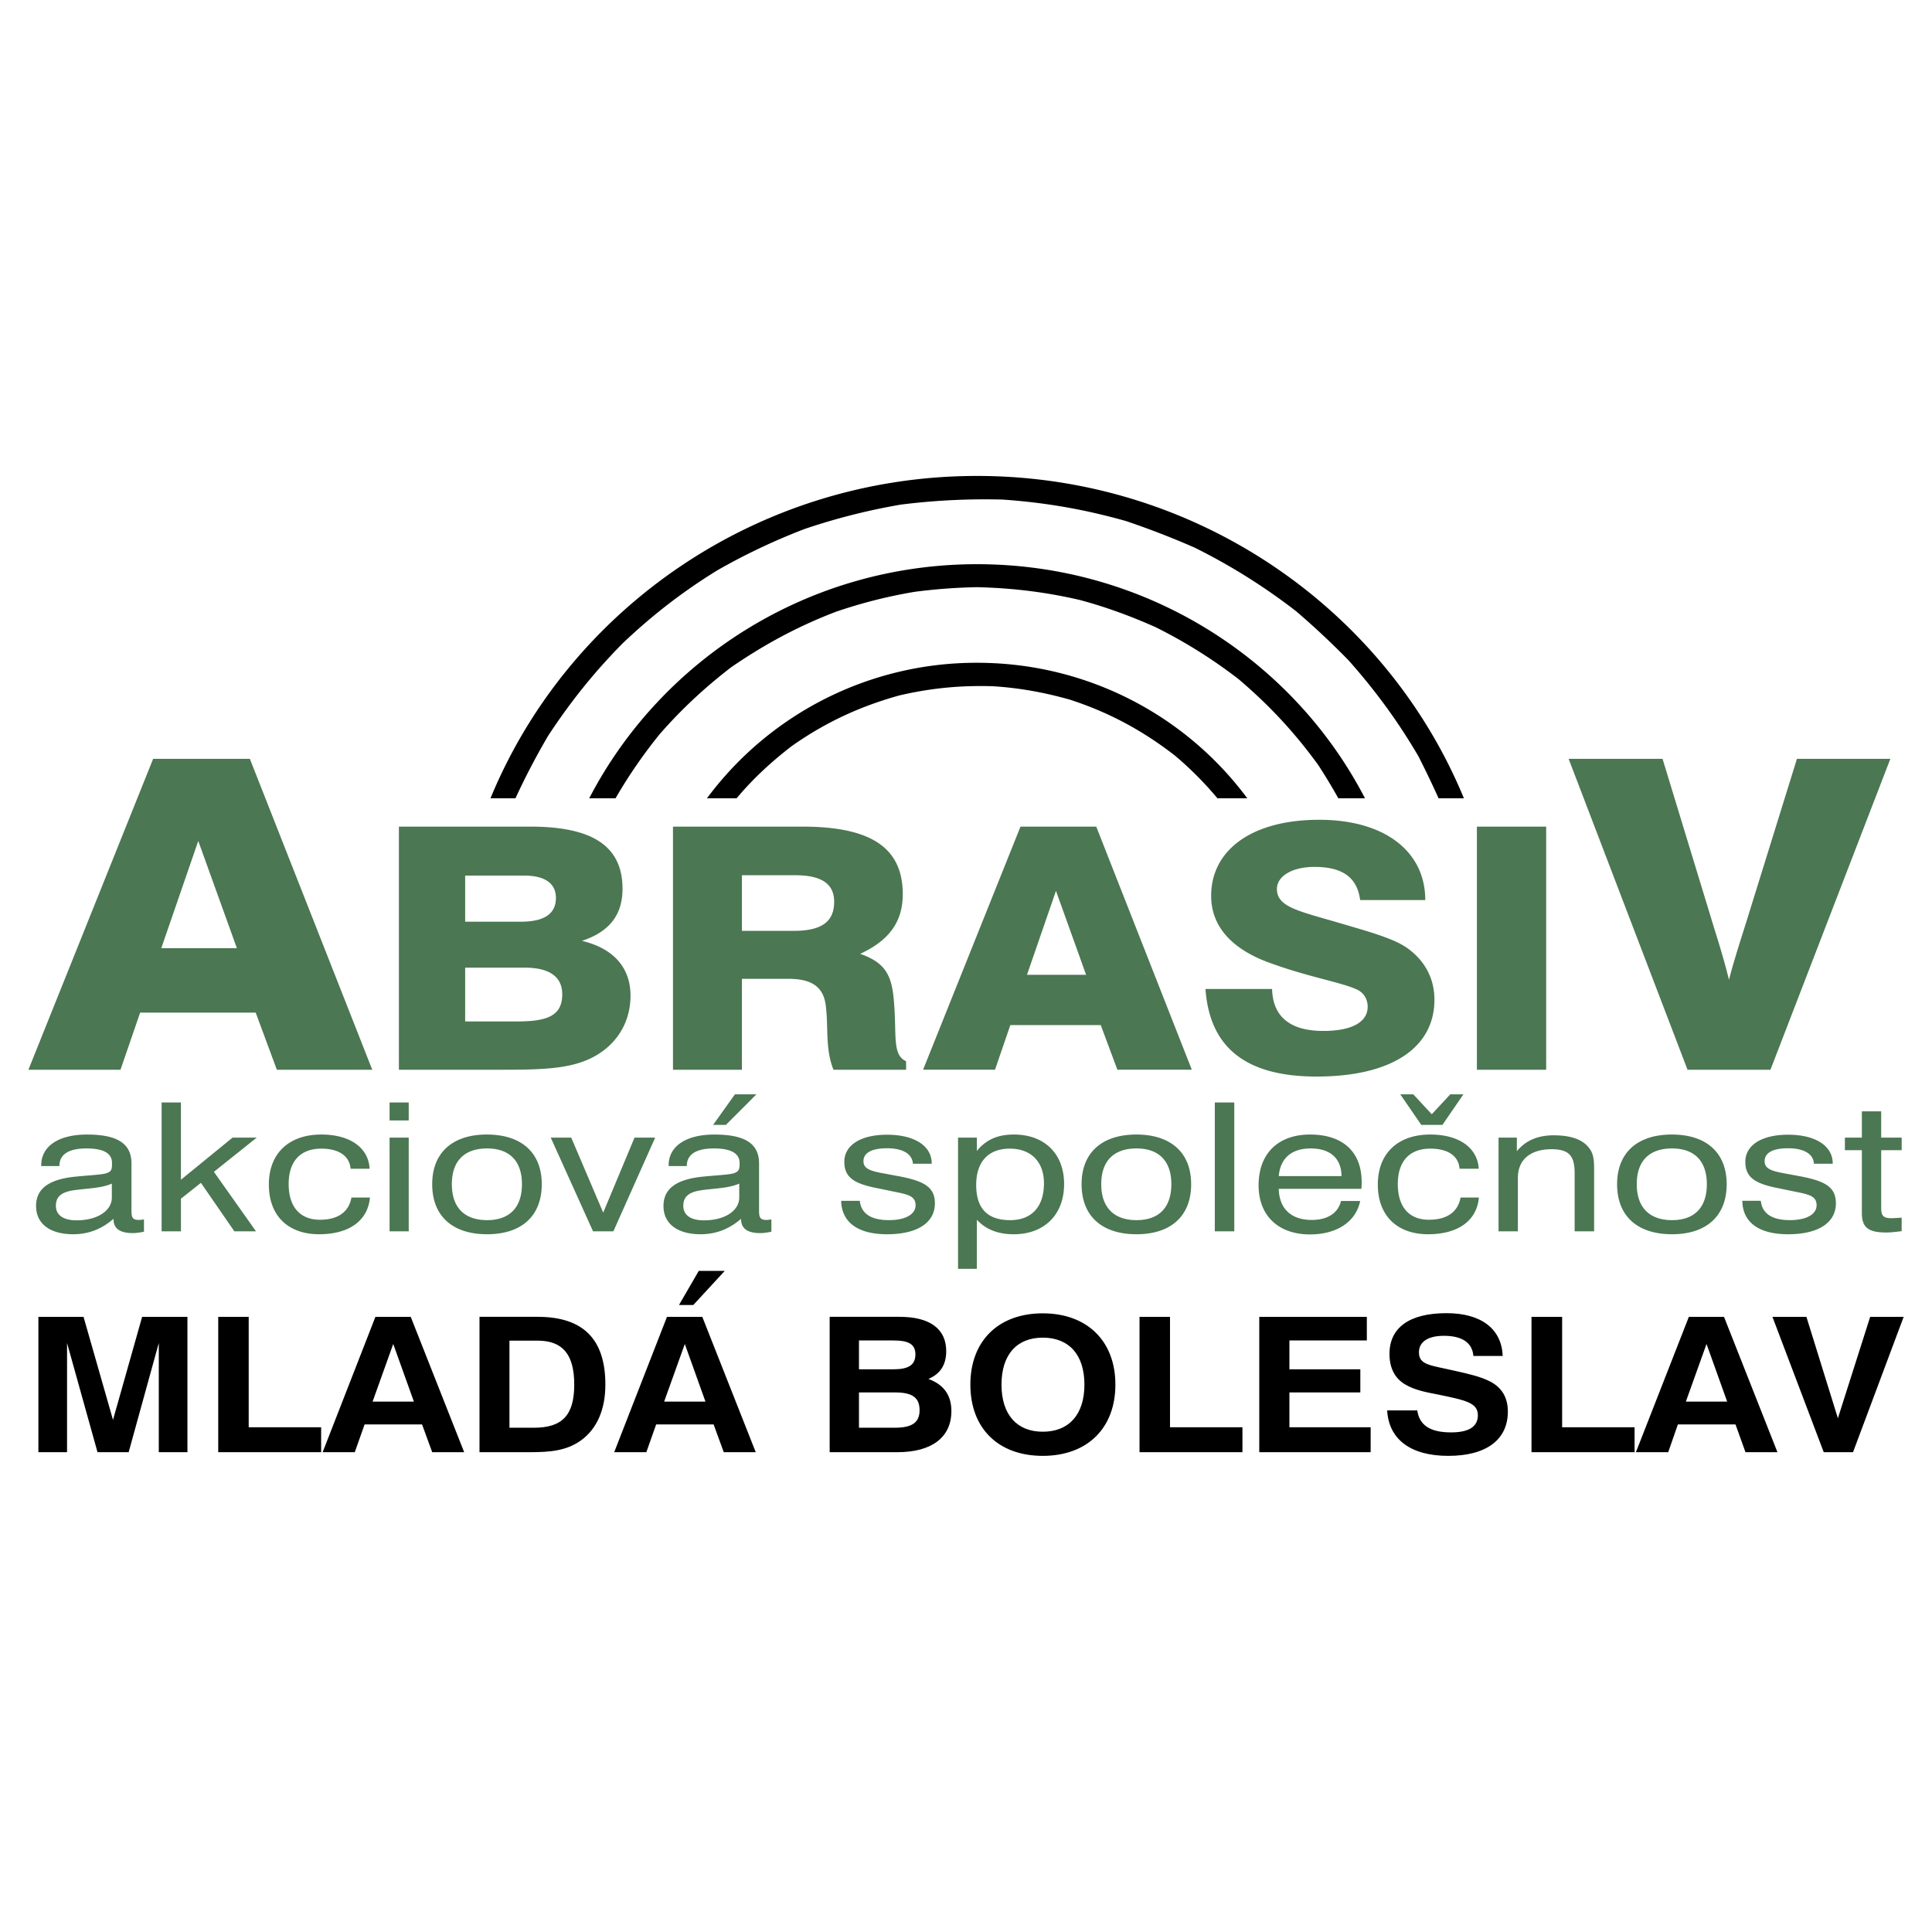
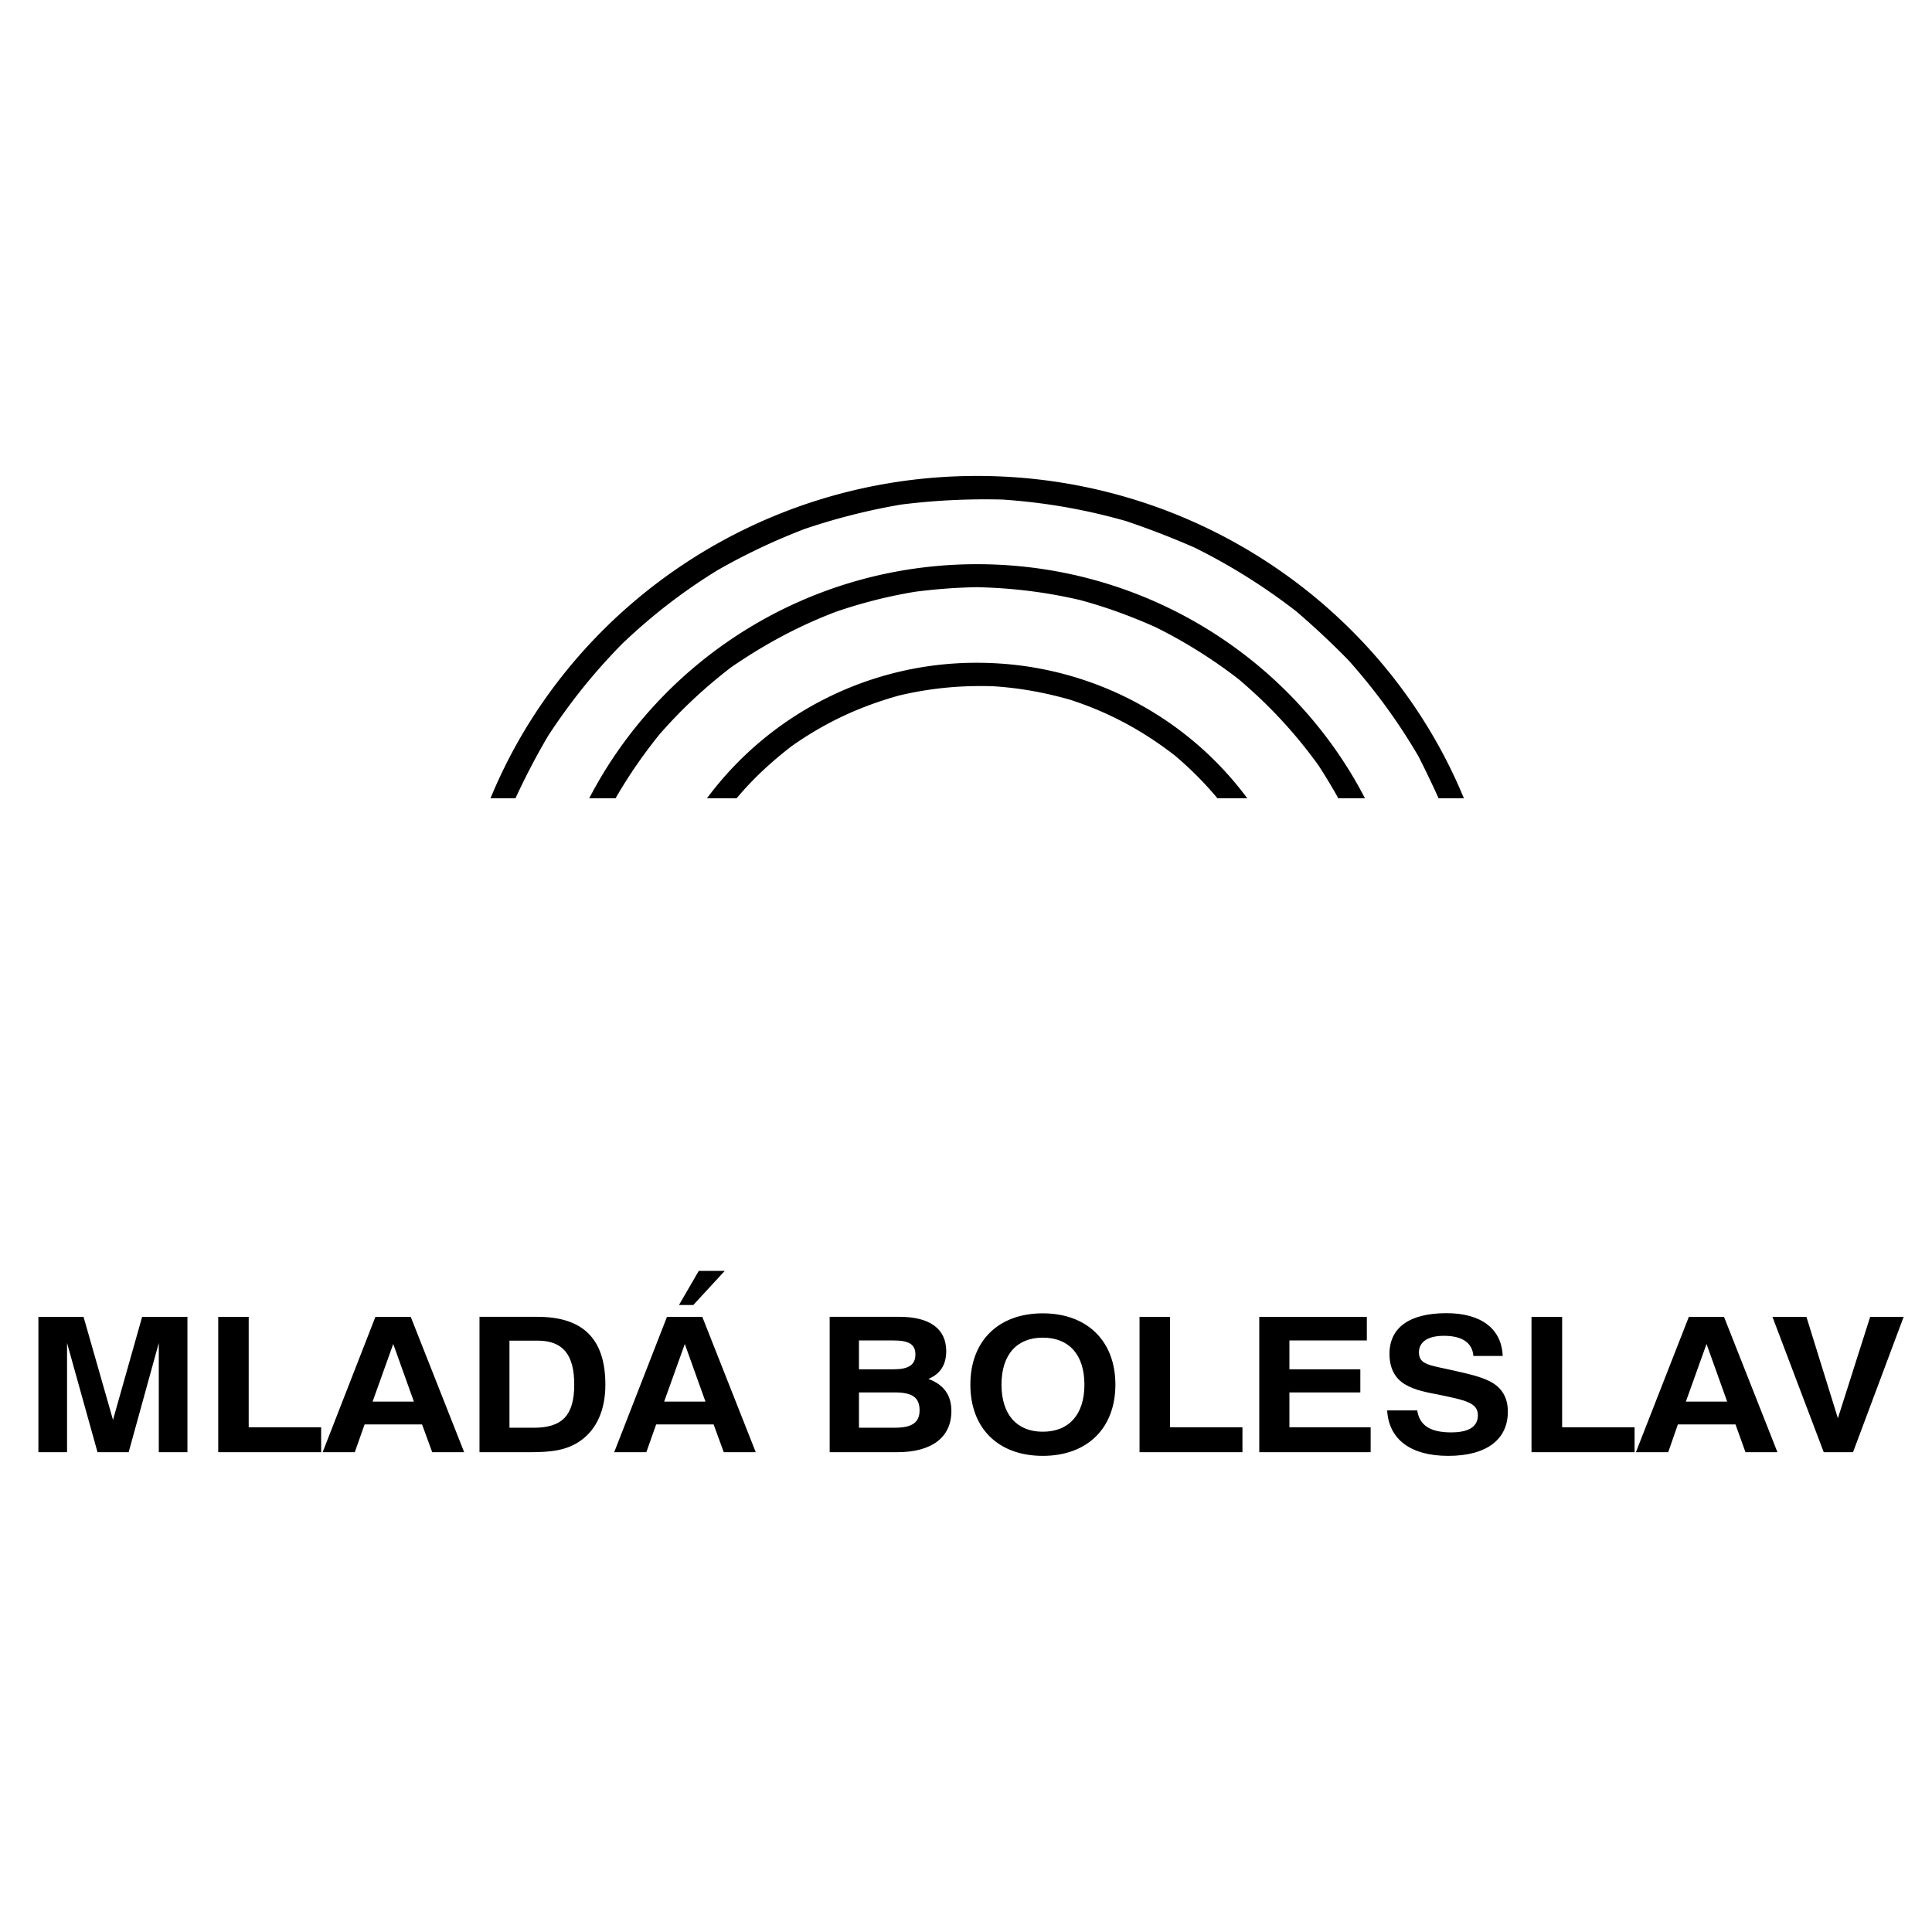
<svg xmlns="http://www.w3.org/2000/svg" width="2500" height="2500" viewBox="0 0 192.756 192.756">
-   <path fill="#fff" d="M0 192.756h192.756V0H0v192.756z" />
  <path d="M143.529 79.648h2.525c-7.76-18.823-26.631-32.163-48.576-32.163-21.93 0-40.786 13.324-48.543 32.163h2.492a71.696 71.696 0 0 1 3.256-6.23c2.21-3.372 4.602-6.363 7.443-9.237 2.941-2.791 5.981-5.15 9.436-7.276a62.625 62.625 0 0 1 8.738-4.137 63.24 63.24 0 0 1 9.586-2.425 67.163 67.163 0 0 1 10.167-.5c4.27.299 8.174.98 12.295 2.144a85.319 85.319 0 0 1 6.826 2.642 60.117 60.117 0 0 1 10.15 6.362 81.153 81.153 0 0 1 5.217 4.884c2.674 3.007 4.951 6.114 6.979 9.586a99.892 99.892 0 0 1 2.009 4.187z" fill-rule="evenodd" clip-rule="evenodd" />
  <path d="M133.527 79.648h2.658c-7.16-13.839-21.828-23.358-38.707-23.358-16.863 0-31.515 9.519-38.692 23.358h2.625a49.523 49.523 0 0 1 4.402-6.396c2.176-2.492 4.486-4.635 7.11-6.662 3.339-2.293 6.679-4.103 10.466-5.549a49.079 49.079 0 0 1 7.857-1.993 55.767 55.767 0 0 1 6.231-.465c3.521.083 6.828.481 10.266 1.279 2.592.697 5.084 1.611 7.543 2.708a49.51 49.51 0 0 1 8.322 5.216c3.041 2.592 5.566 5.3 7.924 8.556.7 1.08 1.364 2.176 1.995 3.306z" fill-rule="evenodd" clip-rule="evenodd" />
  <path d="M121.467 79.648h2.975c-6.064-8.191-15.9-13.523-26.963-13.523a33.465 33.465 0 0 0-26.947 13.523h2.957c1.612-1.927 3.406-3.589 5.466-5.184 3.355-2.375 6.828-3.987 10.782-5.083 3.139-.731 6.096-1.014 9.335-.915 2.641.167 5.1.615 7.643 1.33 3.904 1.263 7.26 3.074 10.5 5.582a34.492 34.492 0 0 1 4.252 4.27z" fill-rule="evenodd" clip-rule="evenodd" />
-   <path d="M15.278 75.711L2.835 106.728h9.186l1.961-5.698h11.529l2.11 5.698h9.519L24.93 75.711h-9.652zm.814 18.888l3.688-10.698 3.854 10.698h-7.542zm23.706 12.129h10.55c3.721 0 6.462-.101 8.605-1.147 2.492-1.212 3.954-3.505 3.954-6.246 0-2.791-1.695-4.718-4.851-5.466 2.741-.897 4.053-2.591 4.053-5.183 0-4.286-3.007-6.213-9.203-6.213H39.798v24.255zm6.612-4.819v-5.366h5.931c2.492 0 3.754.914 3.754 2.658 0 2.127-1.461 2.708-4.469 2.708H46.41zm0-9.951v-4.602h5.865c2.093 0 3.189.781 3.189 2.226 0 1.595-1.163 2.376-3.488 2.376H46.41zm20.733 14.77h6.878v-9.071h4.618c2.376 0 3.539.814 3.755 2.725.265 2.159-.067 4.319.764 6.347h7.243v-.849c-1.312-.598-.98-2.325-1.163-5.281-.182-2.876-.531-4.437-3.422-5.434 2.891-1.329 4.253-3.206 4.253-5.947 0-4.685-3.24-6.745-10.001-6.745H67.143v24.255zm6.878-13.856v-5.549h5.332c2.592 0 3.871.847 3.871 2.641 0 2.027-1.279 2.908-4.053 2.908h-5.15zm27.793-10.4l-9.718 24.255h7.175l1.529-4.453h9.021l1.66 4.453h7.426l-9.535-24.255h-7.558zm.647 14.785l2.893-8.373 3.006 8.373h-5.899zm17.81 1.413c.414 5.864 4.053 8.738 11.08 8.738 7.592 0 11.762-2.941 11.762-7.659 0-2.093-.914-3.854-2.674-5.133-1.312-.947-3.572-1.578-6.678-2.492-4.254-1.246-6.363-1.628-6.363-3.439 0-1.213 1.428-2.193 3.754-2.193 2.791 0 4.252 1.047 4.551 3.306h6.496c0-4.833-4.02-8.007-10.582-8.007-6.762 0-10.781 3.04-10.781 7.592 0 3.007 2.027 5.332 5.932 6.713 3.936 1.428 7.025 1.893 8.637 2.641.633.299 1.047.914 1.047 1.711 0 1.495-1.527 2.409-4.418 2.409-3.324 0-5.051-1.429-5.117-4.187h-6.646zm27.079 8.058h6.912V82.472h-6.912v24.256zm21.015 0h8.273L188.6 75.711h-9.32l-5.1 16.429c-.715 2.243-1.295 4.104-1.678 5.616-.664-2.675-1.346-4.667-1.777-6.13l-4.852-15.915h-9.369l11.861 31.017zM11.158 118.09v1.389c0 1.311-1.429 2.274-3.521 2.274-1.329 0-2.061-.54-2.061-1.446 0-.964.598-1.406 1.96-1.58 1.362-.174 2.608-.194 3.622-.637zm.166 3.51v.037c0 .927.631 1.389 1.927 1.389.35 0 .698-.057 1.113-.136v-1.232a3.273 3.273 0 0 1-.515.057c-.664 0-.731-.308-.731-.943v-4.686c0-1.985-1.396-2.892-4.436-2.892-2.857 0-4.568 1.176-4.568 3.064v.078h1.811c0-1.138.897-1.755 2.691-1.755 1.728 0 2.558.482 2.558 1.446 0 .617-.016.829-.531 1.021-.482.154-1.545.193-3.14.348-2.625.27-3.904 1.195-3.904 2.93s1.345 2.815 3.705 2.815c1.528.001 2.857-.52 4.02-1.541zm4.801 1.252h1.927v-3.258l1.994-1.581 3.339 4.839h2.159l-4.202-5.938 4.269-3.412h-2.409l-5.15 4.202v-7.711h-1.927v12.859zm18.856-6.247h1.894c-.1-2.063-1.911-3.412-4.818-3.412-3.223 0-5.233 1.87-5.233 4.993 0 3.104 1.91 4.955 5.017 4.955 3.007 0 4.867-1.369 5.067-3.663h-1.844c-.266 1.445-1.346 2.217-3.14 2.217-1.961 0-3.124-1.253-3.124-3.566 0-2.295 1.196-3.529 3.256-3.529 1.762 0 2.808.733 2.925 2.005zm3.887 6.247h1.91v-9.35h-1.91v9.35zm0-11.066h1.91v-1.793h-1.91v1.793zm4.253 6.362c0 3.181 2.027 4.993 5.482 4.993 3.422 0 5.449-1.812 5.449-4.993 0-3.144-2.027-4.955-5.482-4.955-3.422 0-5.449 1.812-5.449 4.955zm1.96 0c0-2.314 1.246-3.567 3.522-3.567 2.226 0 3.472 1.253 3.472 3.567 0 2.332-1.246 3.586-3.472 3.586-2.259 0-3.522-1.254-3.522-3.586zm14.088 4.704h2.027l4.17-9.35h-2.06l-3.124 7.48-3.189-7.48h-2.044l4.22 9.35zm14.586-4.762v1.389c0 1.311-1.429 2.274-3.522 2.274-1.346 0-2.06-.54-2.06-1.446 0-.964.598-1.406 1.96-1.58 1.363-.174 2.609-.194 3.622-.637zm.183 3.51v.037c0 .927.631 1.389 1.91 1.389.366 0 .715-.057 1.113-.136v-1.232a2.913 2.913 0 0 1-.498.057c-.665 0-.731-.308-.731-.943v-4.686c0-1.985-1.396-2.892-4.452-2.892-2.858 0-4.569 1.176-4.569 3.064v.078h1.811c0-1.138.897-1.755 2.691-1.755 1.711 0 2.575.482 2.575 1.446 0 .617-.033.829-.548 1.021-.482.154-1.545.193-3.14.348-2.625.27-3.904 1.195-3.904 2.93s1.346 2.815 3.705 2.815c1.528.001 2.857-.52 4.037-1.541zm-2.791-9.371h1.279l3.04-3.046h-2.143l-2.176 3.046zm12.775 7.578c.05 2.14 1.661 3.335 4.585 3.335 3.057 0 4.768-1.177 4.768-3.085 0-1.658-1.146-2.218-3.472-2.68l-1.861-.347c-1.212-.232-1.794-.482-1.794-1.177 0-.828.814-1.291 2.359-1.291 1.562 0 2.509.559 2.575 1.542h1.877v-.02c0-1.755-1.711-2.873-4.452-2.873-2.724 0-4.269 1.1-4.269 2.699 0 1.562.98 2.179 3.222 2.622l2.144.443c1.179.231 1.744.482 1.744 1.272 0 .888-.98 1.485-2.658 1.485-1.794 0-2.774-.656-2.907-1.928h-1.861v.003zm11.662 6.785h1.877v-4.896c.898.964 2.094 1.446 3.689 1.446 2.973 0 5.016-1.89 5.016-5.013 0-3.065-2.01-4.936-5-4.936-1.629 0-2.773.501-3.705 1.639v-1.33h-1.877v13.09zm1.811-8.367c0-2.352 1.246-3.625 3.355-3.625 2.094 0 3.406 1.293 3.406 3.451 0 2.392-1.262 3.684-3.373 3.684-2.258-.001-3.388-1.158-3.388-3.51zm10.515-.077c0 3.181 2.027 4.993 5.482 4.993 3.424 0 5.449-1.812 5.449-4.993 0-3.144-2.025-4.955-5.465-4.955s-5.466 1.812-5.466 4.955zm1.961 0c0-2.314 1.246-3.567 3.521-3.567 2.227 0 3.473 1.253 3.473 3.567 0 2.332-1.246 3.586-3.473 3.586-2.242 0-3.521-1.254-3.521-3.586zm11.33 4.704h1.943v-12.858h-1.943v12.858zm12.592-3.027c-.299 1.215-1.346 1.889-2.924 1.889-2.027 0-3.238-1.099-3.289-3.104h8.24c.033-.231.033-.462.033-.674 0-3.046-1.91-4.743-5.15-4.743-3.139 0-5.133 1.851-5.133 5.069 0 3.048 1.994 4.897 5.133 4.897 2.676 0 4.586-1.271 5-3.335h-1.91v.001zm-6.213-2.487c.166-1.793 1.279-2.757 3.189-2.757 1.943 0 3.057.983 3.074 2.757h-6.263zm18.041-.733h1.912c-.117-2.063-1.928-3.412-4.836-3.412-3.223 0-5.232 1.87-5.232 4.993 0 3.104 1.928 4.955 5.018 4.955 3.006 0 4.867-1.369 5.066-3.663h-1.826c-.268 1.445-1.363 2.217-3.158 2.217-1.959 0-3.105-1.253-3.105-3.566 0-2.295 1.195-3.529 3.238-3.529 1.779 0 2.825.733 2.923 2.005zm-5.914-7.421l2.094 3.046h2.109l2.094-3.046h-1.312l-1.844 1.985-1.844-1.985h-1.297zm17.395 13.668h1.943v-6.054c0-.925-.016-1.657-.498-2.256-.631-.848-1.811-1.271-3.539-1.271-1.594 0-2.789.521-3.672 1.581v-1.35h-1.826v9.35h1.928v-5.32c0-1.852 1.262-2.873 3.371-2.873 1.844 0 2.293.771 2.293 2.429v5.764zm4.236-4.704c0 3.181 2.027 4.993 5.482 4.993 3.422 0 5.449-1.812 5.449-4.993 0-3.144-2.027-4.955-5.465-4.955-3.439 0-5.466 1.812-5.466 4.955zm1.961 0c0-2.314 1.244-3.567 3.521-3.567 2.227 0 3.471 1.253 3.471 3.567 0 2.332-1.244 3.586-3.471 3.586-2.242 0-3.521-1.254-3.521-3.586zm10.531 1.659c.033 2.14 1.646 3.335 4.568 3.335 3.057 0 4.768-1.177 4.768-3.085 0-1.658-1.129-2.218-3.471-2.68l-1.861-.347c-1.213-.232-1.777-.482-1.777-1.177 0-.828.797-1.291 2.342-1.291 1.562 0 2.527.559 2.576 1.542h1.877v-.02c0-1.755-1.711-2.873-4.453-2.873-2.725 0-4.268 1.1-4.268 2.699 0 1.562.979 2.179 3.223 2.622l2.143.443c1.18.231 1.744.482 1.744 1.272 0 .888-.98 1.485-2.658 1.485-1.795 0-2.773-.656-2.908-1.928h-1.845v.003zm13.856.673v-5.727h2.043v-1.252h-2.043v-2.623h-1.928v2.623h-1.693v1.252h1.693v6.267c0 1.427.615 1.948 2.443 1.948.414 0 .947-.059 1.527-.136v-1.35a14.34 14.34 0 0 1-1.029.058c-.847.001-1.013-.288-1.013-1.06z" fill-rule="evenodd" clip-rule="evenodd" fill="#4b7752" />
  <path d="M3.831 144.886h2.858v-10.897l3.04 10.897h3.107l3.007-10.897v10.897H18.7V131.38h-4.519l-2.907 10.283-2.94-10.283H3.831v13.506zm17.942 0H32.04v-2.49h-7.227V131.38h-3.04v13.506zm15.683-13.506l-5.266 13.506h3.206l.98-2.773h5.732l1.013 2.773h3.189l-5.332-13.506h-3.522zm1.777 2.708l2.06 5.748h-4.119l2.059-5.748zm8.606 10.798h4.984c2.11 0 3.721-.148 5.167-1.195 1.544-1.13 2.408-3.023 2.408-5.548 0-4.553-2.226-6.763-6.761-6.763h-5.798v13.506zm2.99-2.442v-8.688h2.808c2.508 0 3.655 1.379 3.655 4.387 0 3.056-1.196 4.302-4.021 4.302h-2.442v-.001zm15.716-11.064l-5.266 13.506h3.206l.98-2.773h5.732l1.013 2.773h3.19l-5.333-13.506h-3.522zm1.778 2.708l2.06 5.748h-4.12l2.06-5.748zm3.987-7.293h-2.592l-1.977 3.406h1.429l3.14-3.406zm10.466 18.091h6.745c3.505 0 5.399-1.527 5.399-4.103 0-1.578-.748-2.641-2.293-3.206 1.196-.499 1.778-1.429 1.778-2.775 0-2.191-1.595-3.422-4.652-3.422h-6.977v13.506zm2.924-8.273v-2.874h3.455c1.462 0 2.176.349 2.176 1.396s-.697 1.479-2.159 1.479H85.7v-.001zm0 5.831v-3.522h3.572c1.694 0 2.475.467 2.475 1.778 0 1.246-.781 1.744-2.459 1.744H85.7zm11.114-4.301c0 4.368 2.792 7.109 7.225 7.109 4.42 0 7.244-2.741 7.244-7.109 0-4.354-2.824-7.111-7.244-7.111-4.434-.001-7.225 2.757-7.225 7.111zm3.106 0c0-3.008 1.545-4.686 4.119-4.686 2.594 0 4.154 1.678 4.154 4.686 0 3.007-1.561 4.7-4.154 4.7-2.574 0-4.119-1.694-4.119-4.7zm13.771 6.743h10.268v-2.49h-7.227V131.38h-3.041v13.506zm11.946 0h11.113v-2.49h-8.105v-3.474h7.076v-2.309h-7.076v-2.874h7.725v-2.359h-10.732v13.506h-.001zm12.759-4.169c.166 2.874 2.324 4.535 6.096 4.535 3.822 0 5.947-1.628 5.947-4.419 0-1.396-.598-2.409-1.811-3.024-.93-.465-2.076-.73-3.488-1.046-2.443-.564-3.572-.564-3.572-1.844 0-1.03.881-1.645 2.492-1.645 1.828 0 2.84.698 2.939 2.01h2.926c-.102-2.691-2.129-4.269-5.6-4.269-3.736 0-5.697 1.461-5.697 4.069 0 1.412.547 2.459 1.594 3.058.965.563 2.078.764 3.273.996 2.725.564 3.953.813 3.953 2.06 0 1.13-.881 1.712-2.674 1.712-2.043 0-3.156-.682-3.373-2.193h-3.005zm14.403 4.169h10.283v-2.49h-7.227V131.38h-3.057v13.506h.001zm15.699-13.506l-5.283 13.506h3.223l.965-2.773h5.748l.996 2.773h3.189l-5.332-13.506h-3.506zm1.762 2.708l2.059 5.748H168.2l2.06-5.748zm11.695 10.798h2.922l5.053-13.506h-3.342l-3.221 10.117-3.141-10.117h-3.389l5.118 13.506z" fill-rule="evenodd" clip-rule="evenodd" />
</svg>